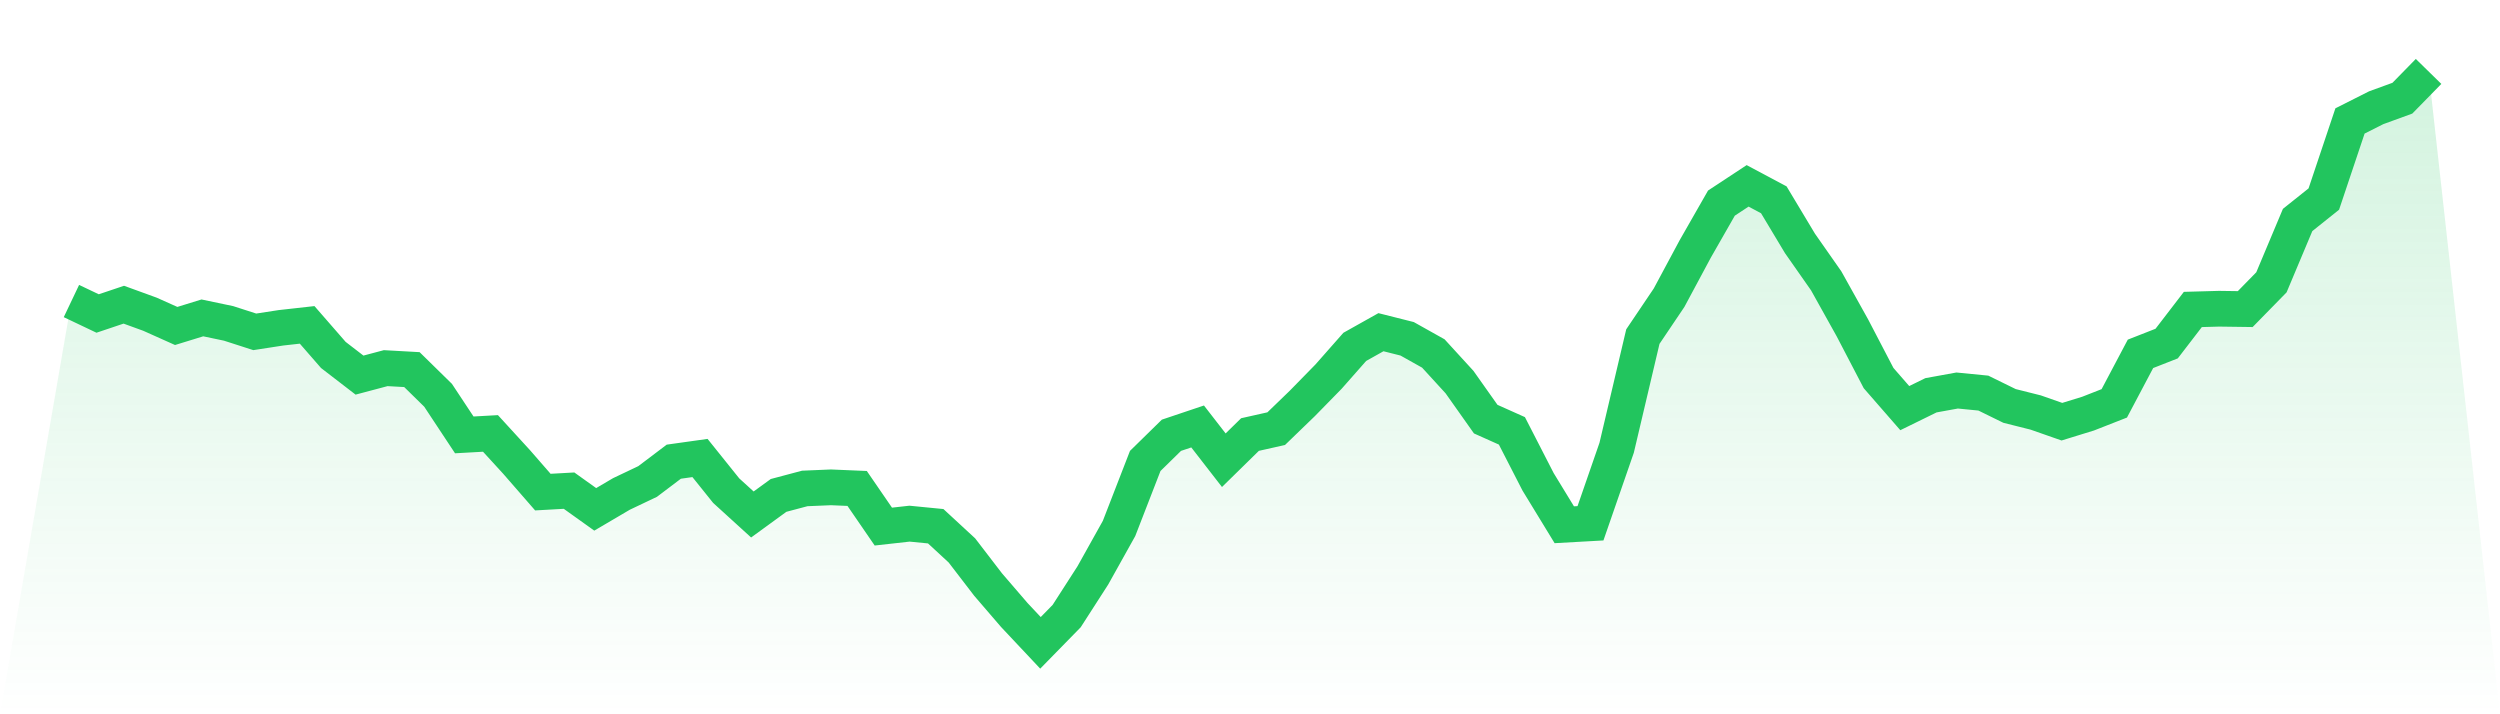
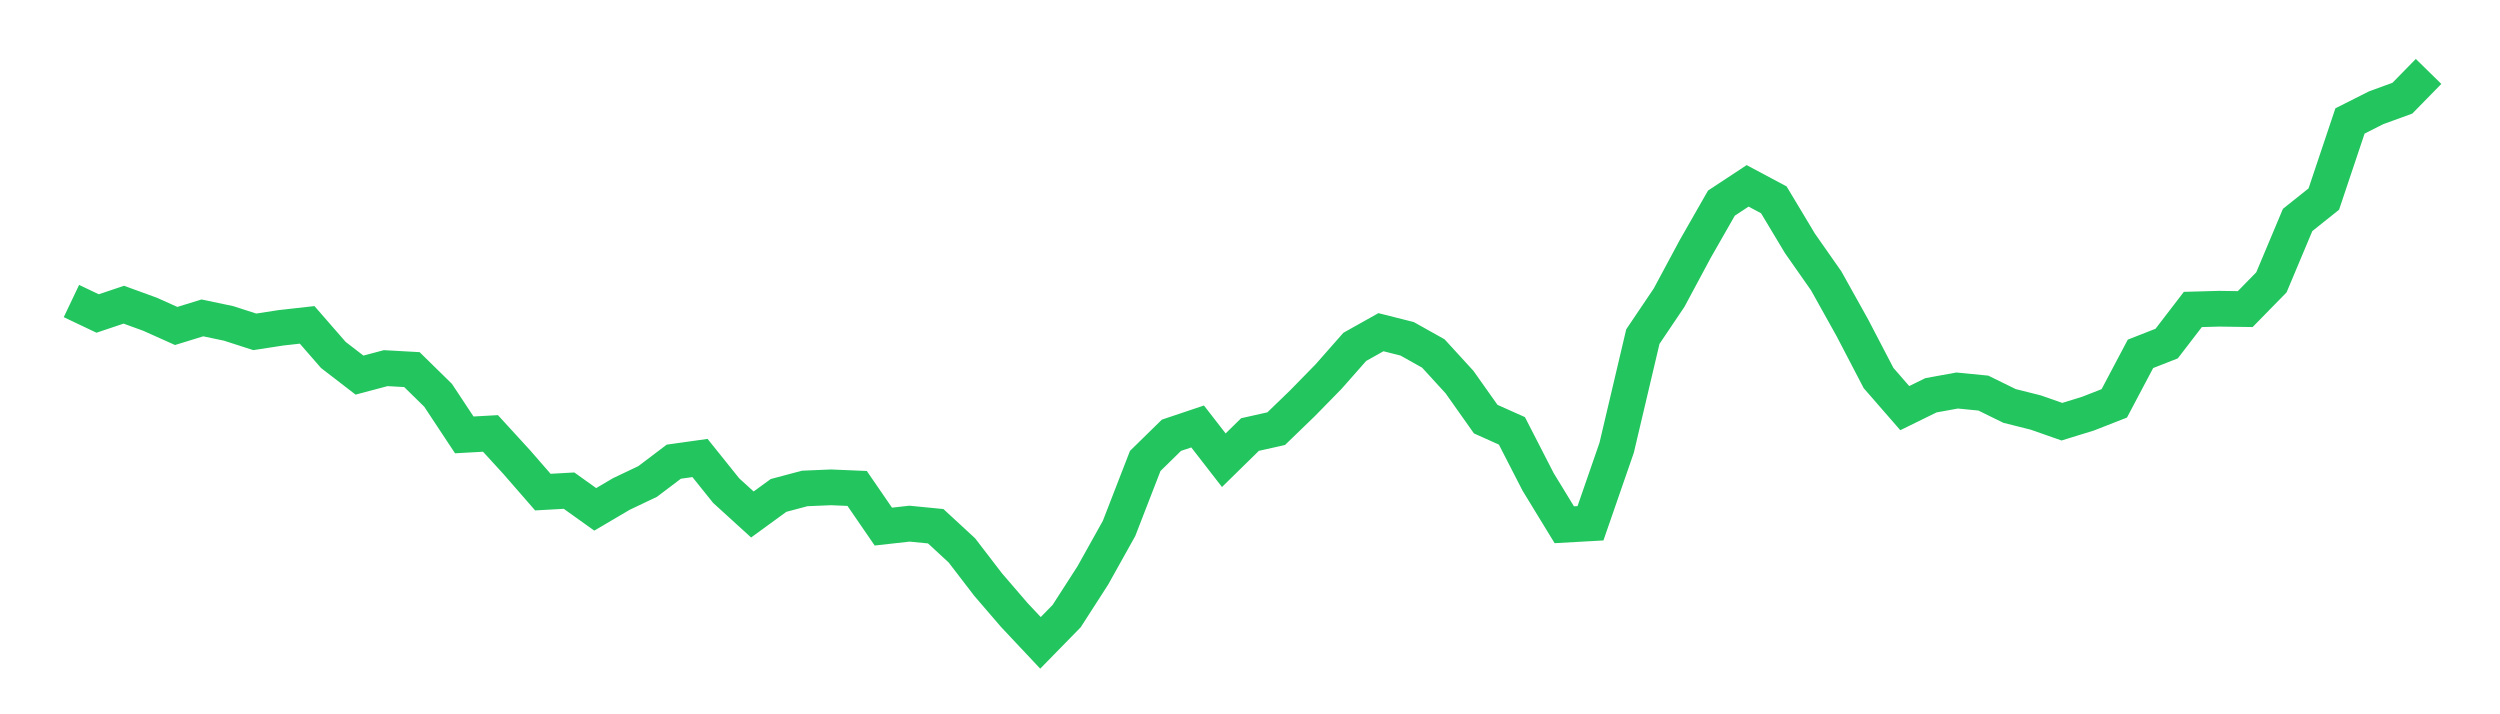
<svg xmlns="http://www.w3.org/2000/svg" viewBox="0 0 140 40">
  <defs>
    <linearGradient id="gradient" x1="0" x2="0" y1="0" y2="1">
      <stop offset="0%" stop-color="#22c55e" stop-opacity="0.2" />
      <stop offset="100%" stop-color="#22c55e" stop-opacity="0" />
    </linearGradient>
  </defs>
-   <path d="M4,16.858 L4,16.858 L5.467,17.556 L6.933,17.063 L8.4,17.597 L9.867,18.254 L11.333,17.802 L12.8,18.11 L14.267,18.583 L15.733,18.357 L17.2,18.193 L18.667,19.877 L20.133,21.006 L21.6,20.616 L23.067,20.698 L24.533,22.136 L26,24.354 L27.467,24.272 L28.933,25.874 L30.4,27.558 L31.867,27.476 L33.333,28.524 L34.8,27.661 L36.267,26.963 L37.733,25.854 L39.2,25.648 L40.667,27.476 L42.133,28.811 L43.6,27.743 L45.067,27.353 L46.533,27.291 L48,27.353 L49.467,29.489 L50.933,29.325 L52.4,29.469 L53.867,30.824 L55.333,32.734 L56.8,34.439 L58.267,36 L59.733,34.501 L61.2,32.221 L62.667,29.592 L64.133,25.813 L65.6,24.375 L67.067,23.882 L68.533,25.772 L70,24.334 L71.467,24.005 L72.933,22.588 L74.4,21.089 L75.867,19.425 L77.333,18.603 L78.8,18.973 L80.267,19.795 L81.733,21.397 L83.2,23.471 L84.667,24.128 L86.133,26.983 L87.6,29.386 L89.067,29.304 L90.533,25.073 L92,18.85 L93.467,16.673 L94.933,13.941 L96.4,11.374 L97.867,10.408 L99.333,11.189 L100.8,13.633 L102.267,15.728 L103.733,18.357 L105.2,21.171 L106.667,22.855 L108.133,22.136 L109.6,21.869 L111.067,22.013 L112.533,22.732 L114,23.101 L115.467,23.615 L116.933,23.163 L118.4,22.588 L119.867,19.815 L121.333,19.24 L122.8,17.33 L124.267,17.289 L125.733,17.309 L127.2,15.81 L128.667,12.318 L130.133,11.148 L131.6,6.773 L133.067,6.033 L134.533,5.499 L136,4 L140,40 L0,40 z" fill="url(#gradient)" />
  <path d="M4,16.858 L4,16.858 L5.467,17.556 L6.933,17.063 L8.4,17.597 L9.867,18.254 L11.333,17.802 L12.8,18.11 L14.267,18.583 L15.733,18.357 L17.2,18.193 L18.667,19.877 L20.133,21.006 L21.6,20.616 L23.067,20.698 L24.533,22.136 L26,24.354 L27.467,24.272 L28.933,25.874 L30.4,27.558 L31.867,27.476 L33.333,28.524 L34.8,27.661 L36.267,26.963 L37.733,25.854 L39.2,25.648 L40.667,27.476 L42.133,28.811 L43.6,27.743 L45.067,27.353 L46.533,27.291 L48,27.353 L49.467,29.489 L50.933,29.325 L52.4,29.469 L53.867,30.824 L55.333,32.734 L56.8,34.439 L58.267,36 L59.733,34.501 L61.2,32.221 L62.667,29.592 L64.133,25.813 L65.6,24.375 L67.067,23.882 L68.533,25.772 L70,24.334 L71.467,24.005 L72.933,22.588 L74.4,21.089 L75.867,19.425 L77.333,18.603 L78.8,18.973 L80.267,19.795 L81.733,21.397 L83.2,23.471 L84.667,24.128 L86.133,26.983 L87.6,29.386 L89.067,29.304 L90.533,25.073 L92,18.85 L93.467,16.673 L94.933,13.941 L96.4,11.374 L97.867,10.408 L99.333,11.189 L100.8,13.633 L102.267,15.728 L103.733,18.357 L105.2,21.171 L106.667,22.855 L108.133,22.136 L109.6,21.869 L111.067,22.013 L112.533,22.732 L114,23.101 L115.467,23.615 L116.933,23.163 L118.4,22.588 L119.867,19.815 L121.333,19.24 L122.8,17.33 L124.267,17.289 L125.733,17.309 L127.2,15.81 L128.667,12.318 L130.133,11.148 L131.6,6.773 L133.067,6.033 L134.533,5.499 L136,4" fill="none" stroke="#22c55e" stroke-width="2" />
</svg>